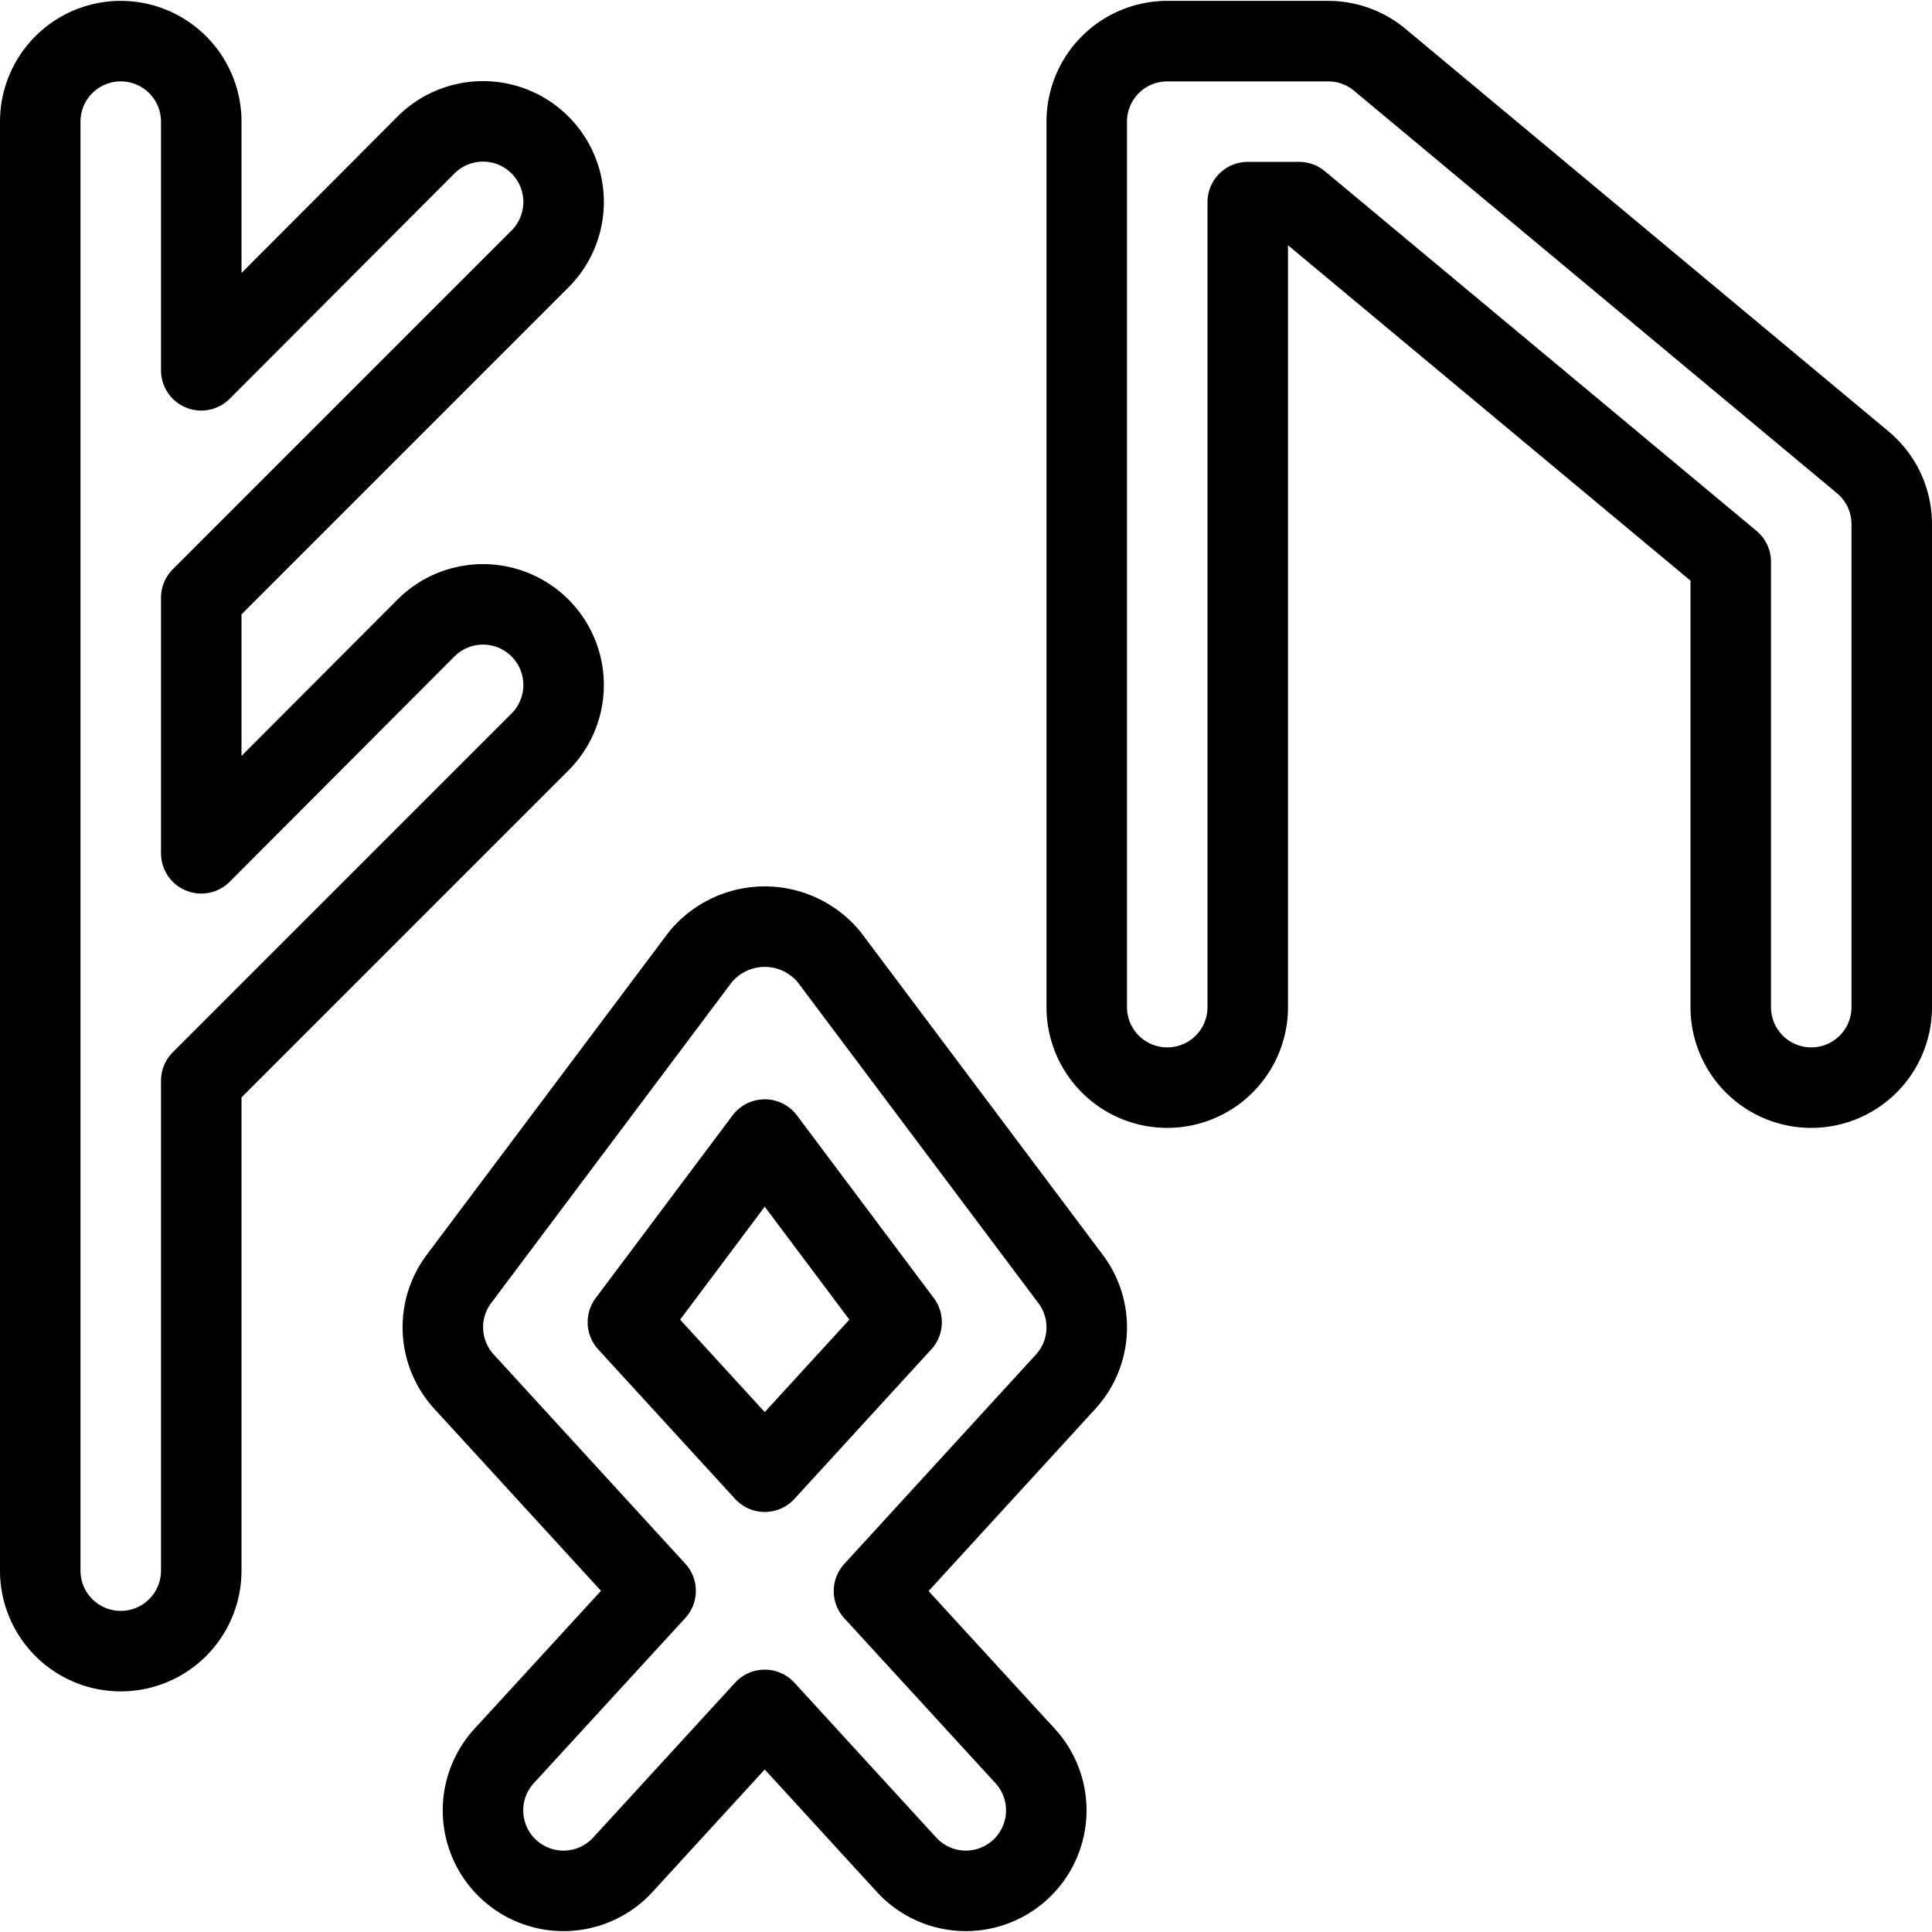
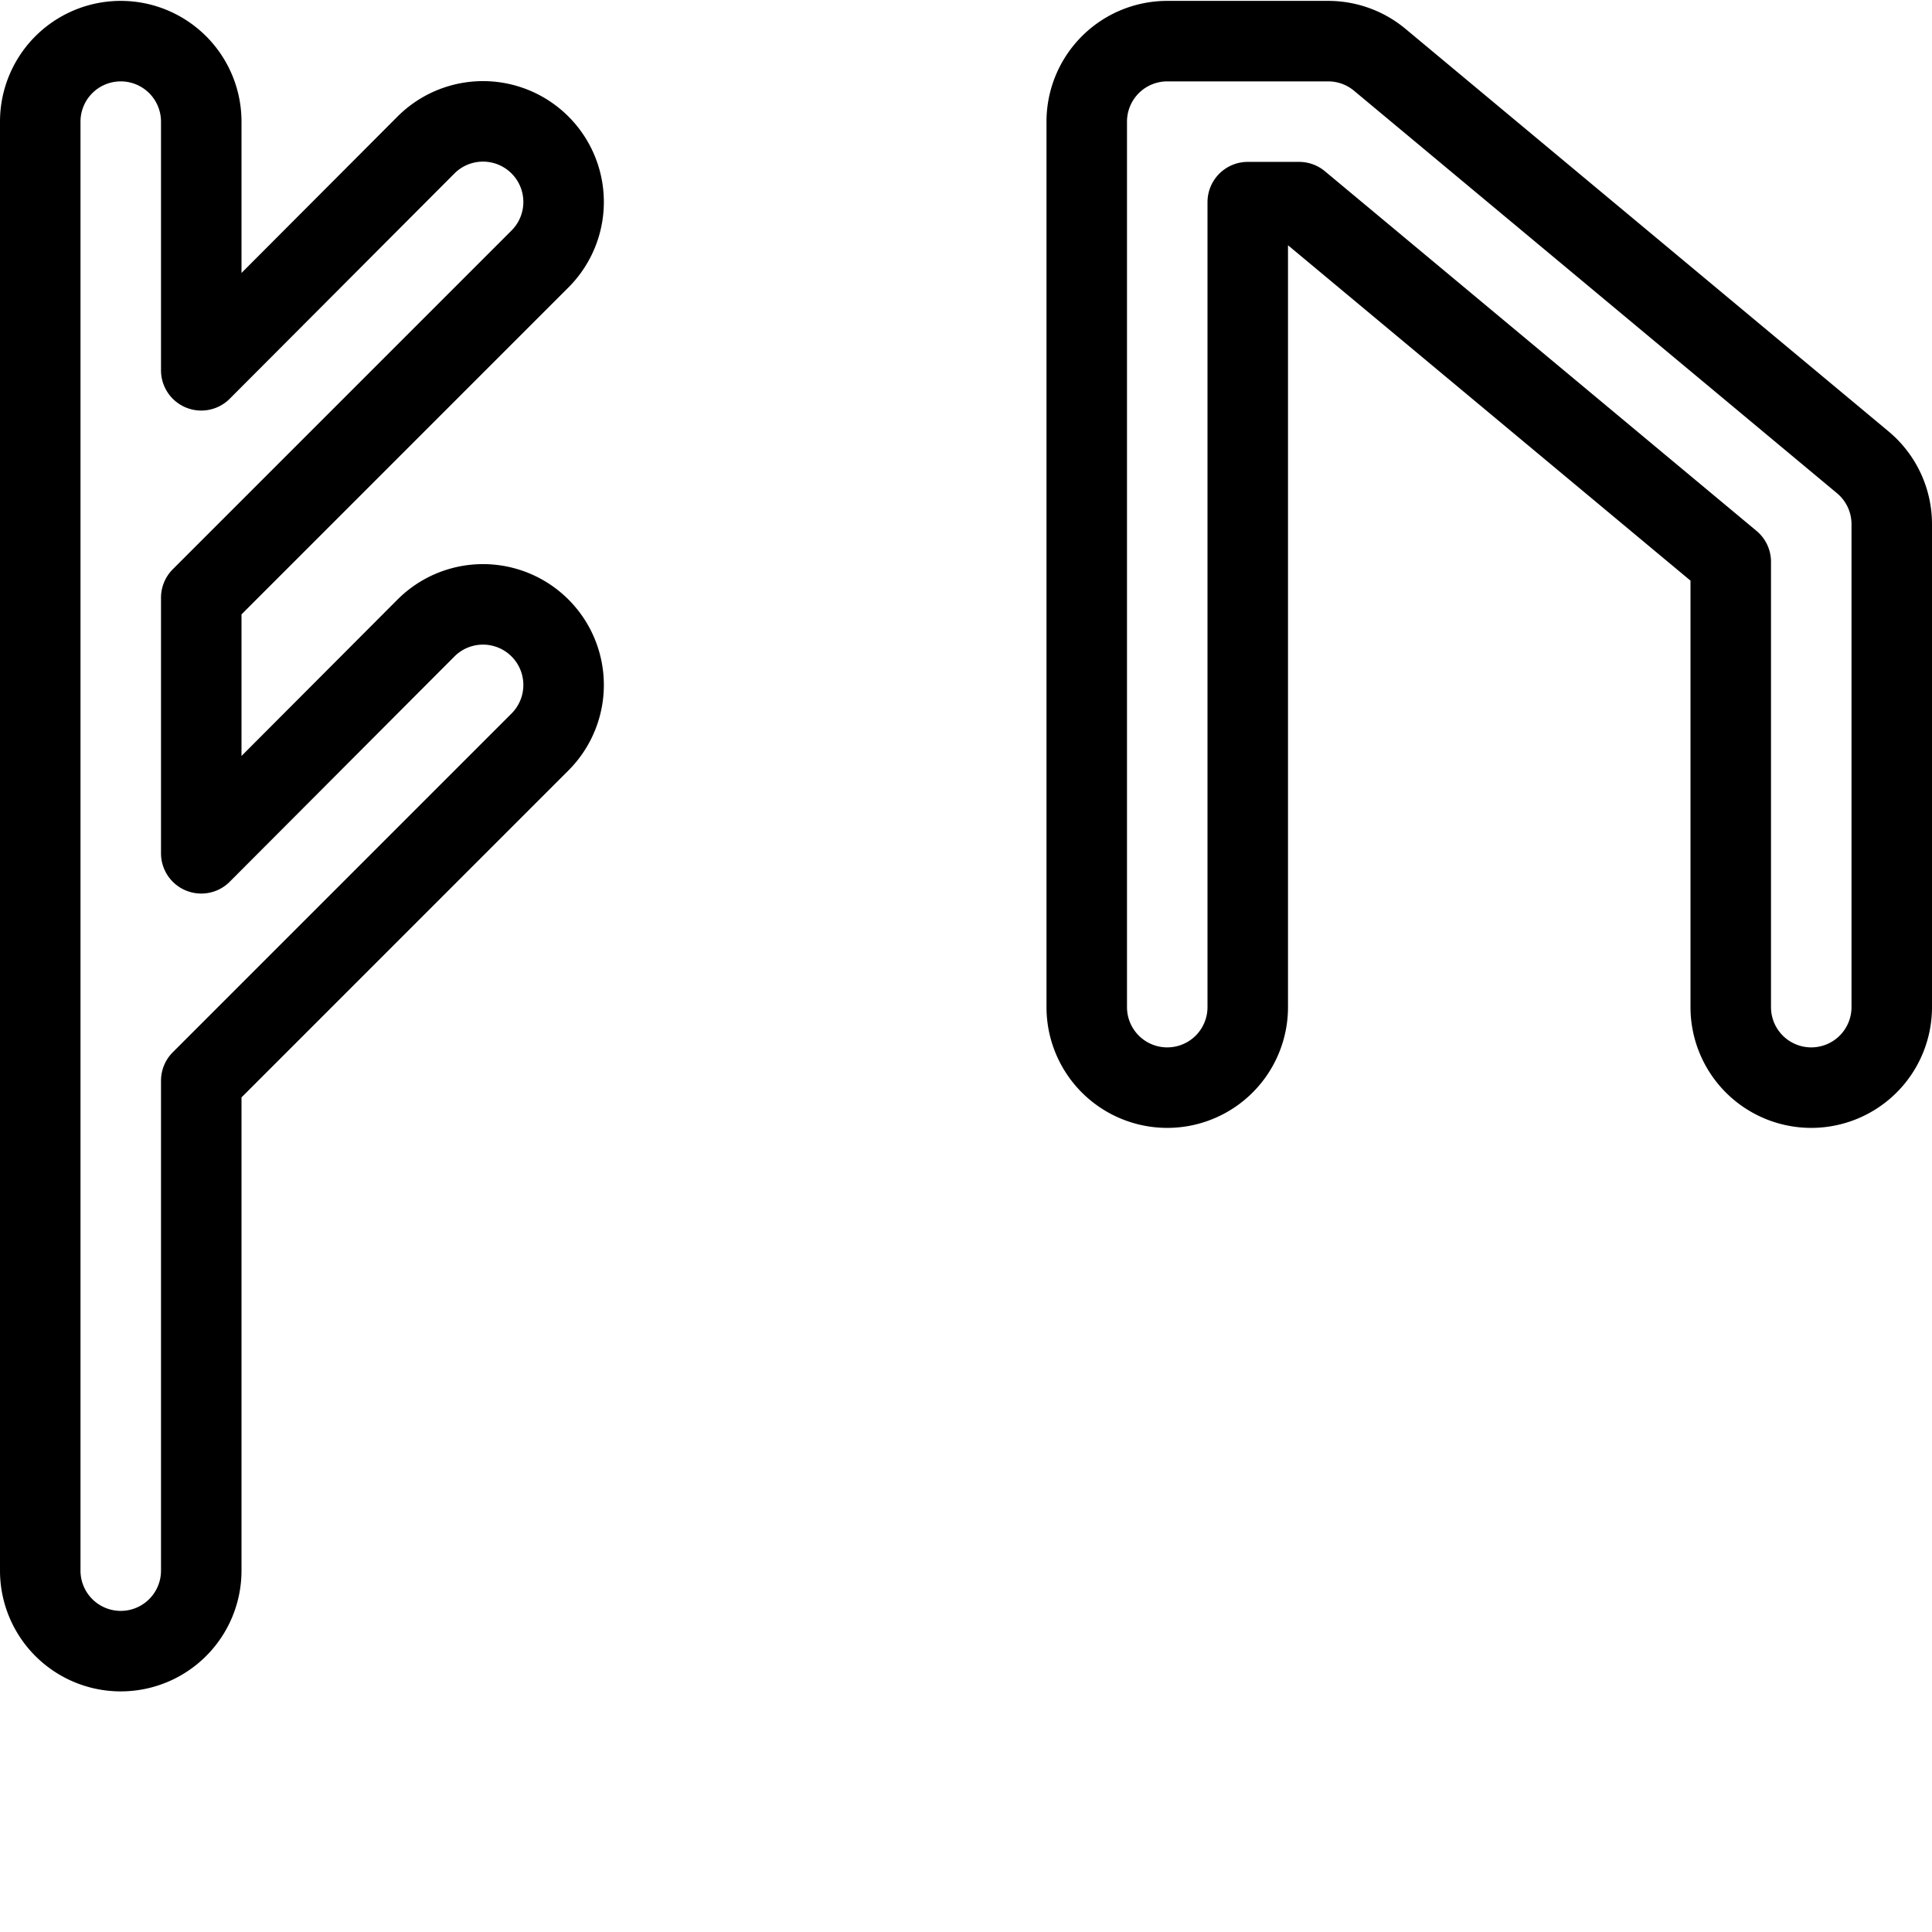
<svg xmlns="http://www.w3.org/2000/svg" viewBox="0 0 24 24">
  <g transform="matrix(1,0,0,1,0,0)">
    <path d="M22.5,13.511a1,1,0,0,1-1-1V6.979L16.138,2.511H15.5v10a1,1,0,0,1-2,0v-11a1,1,0,0,1,1-1h2a1,1,0,0,1,.64.232l6,5a1,1,0,0,1,.36.768v6A1,1,0,0,1,22.5,13.511Z" fill="none" stroke="#000000" stroke-linecap="round" stroke-linejoin="round" />
    <path d="M5.293,7.8,2.5,10.6V7.425L6.707,3.218A1,1,0,0,0,5.293,1.8L2.5,4.6V1.511a1,1,0,0,0-2,0v18a1,1,0,0,0,2,0V13.425L6.707,9.218A1,1,0,1,0,5.293,7.8Z" fill="none" stroke="#000000" stroke-linecap="round" stroke-linejoin="round" />
-     <path d="M12,23.489a1,1,0,0,1-.738-.324L9.5,21.241,7.737,23.165a1,1,0,1,1-1.474-1.352l1.881-2.051-2.381-2.6A1,1,0,0,1,5.7,15.889l3-4a1.036,1.036,0,0,1,1.6,0l3,4a1,1,0,0,1-.063,1.276l-2.38,2.6,1.88,2.051A1,1,0,0,1,12,23.489ZM7.8,16.425l1.7,1.857,1.7-1.857L9.5,14.156Z" fill="none" stroke="#000000" stroke-linecap="round" stroke-linejoin="round" />
  </g>
</svg>